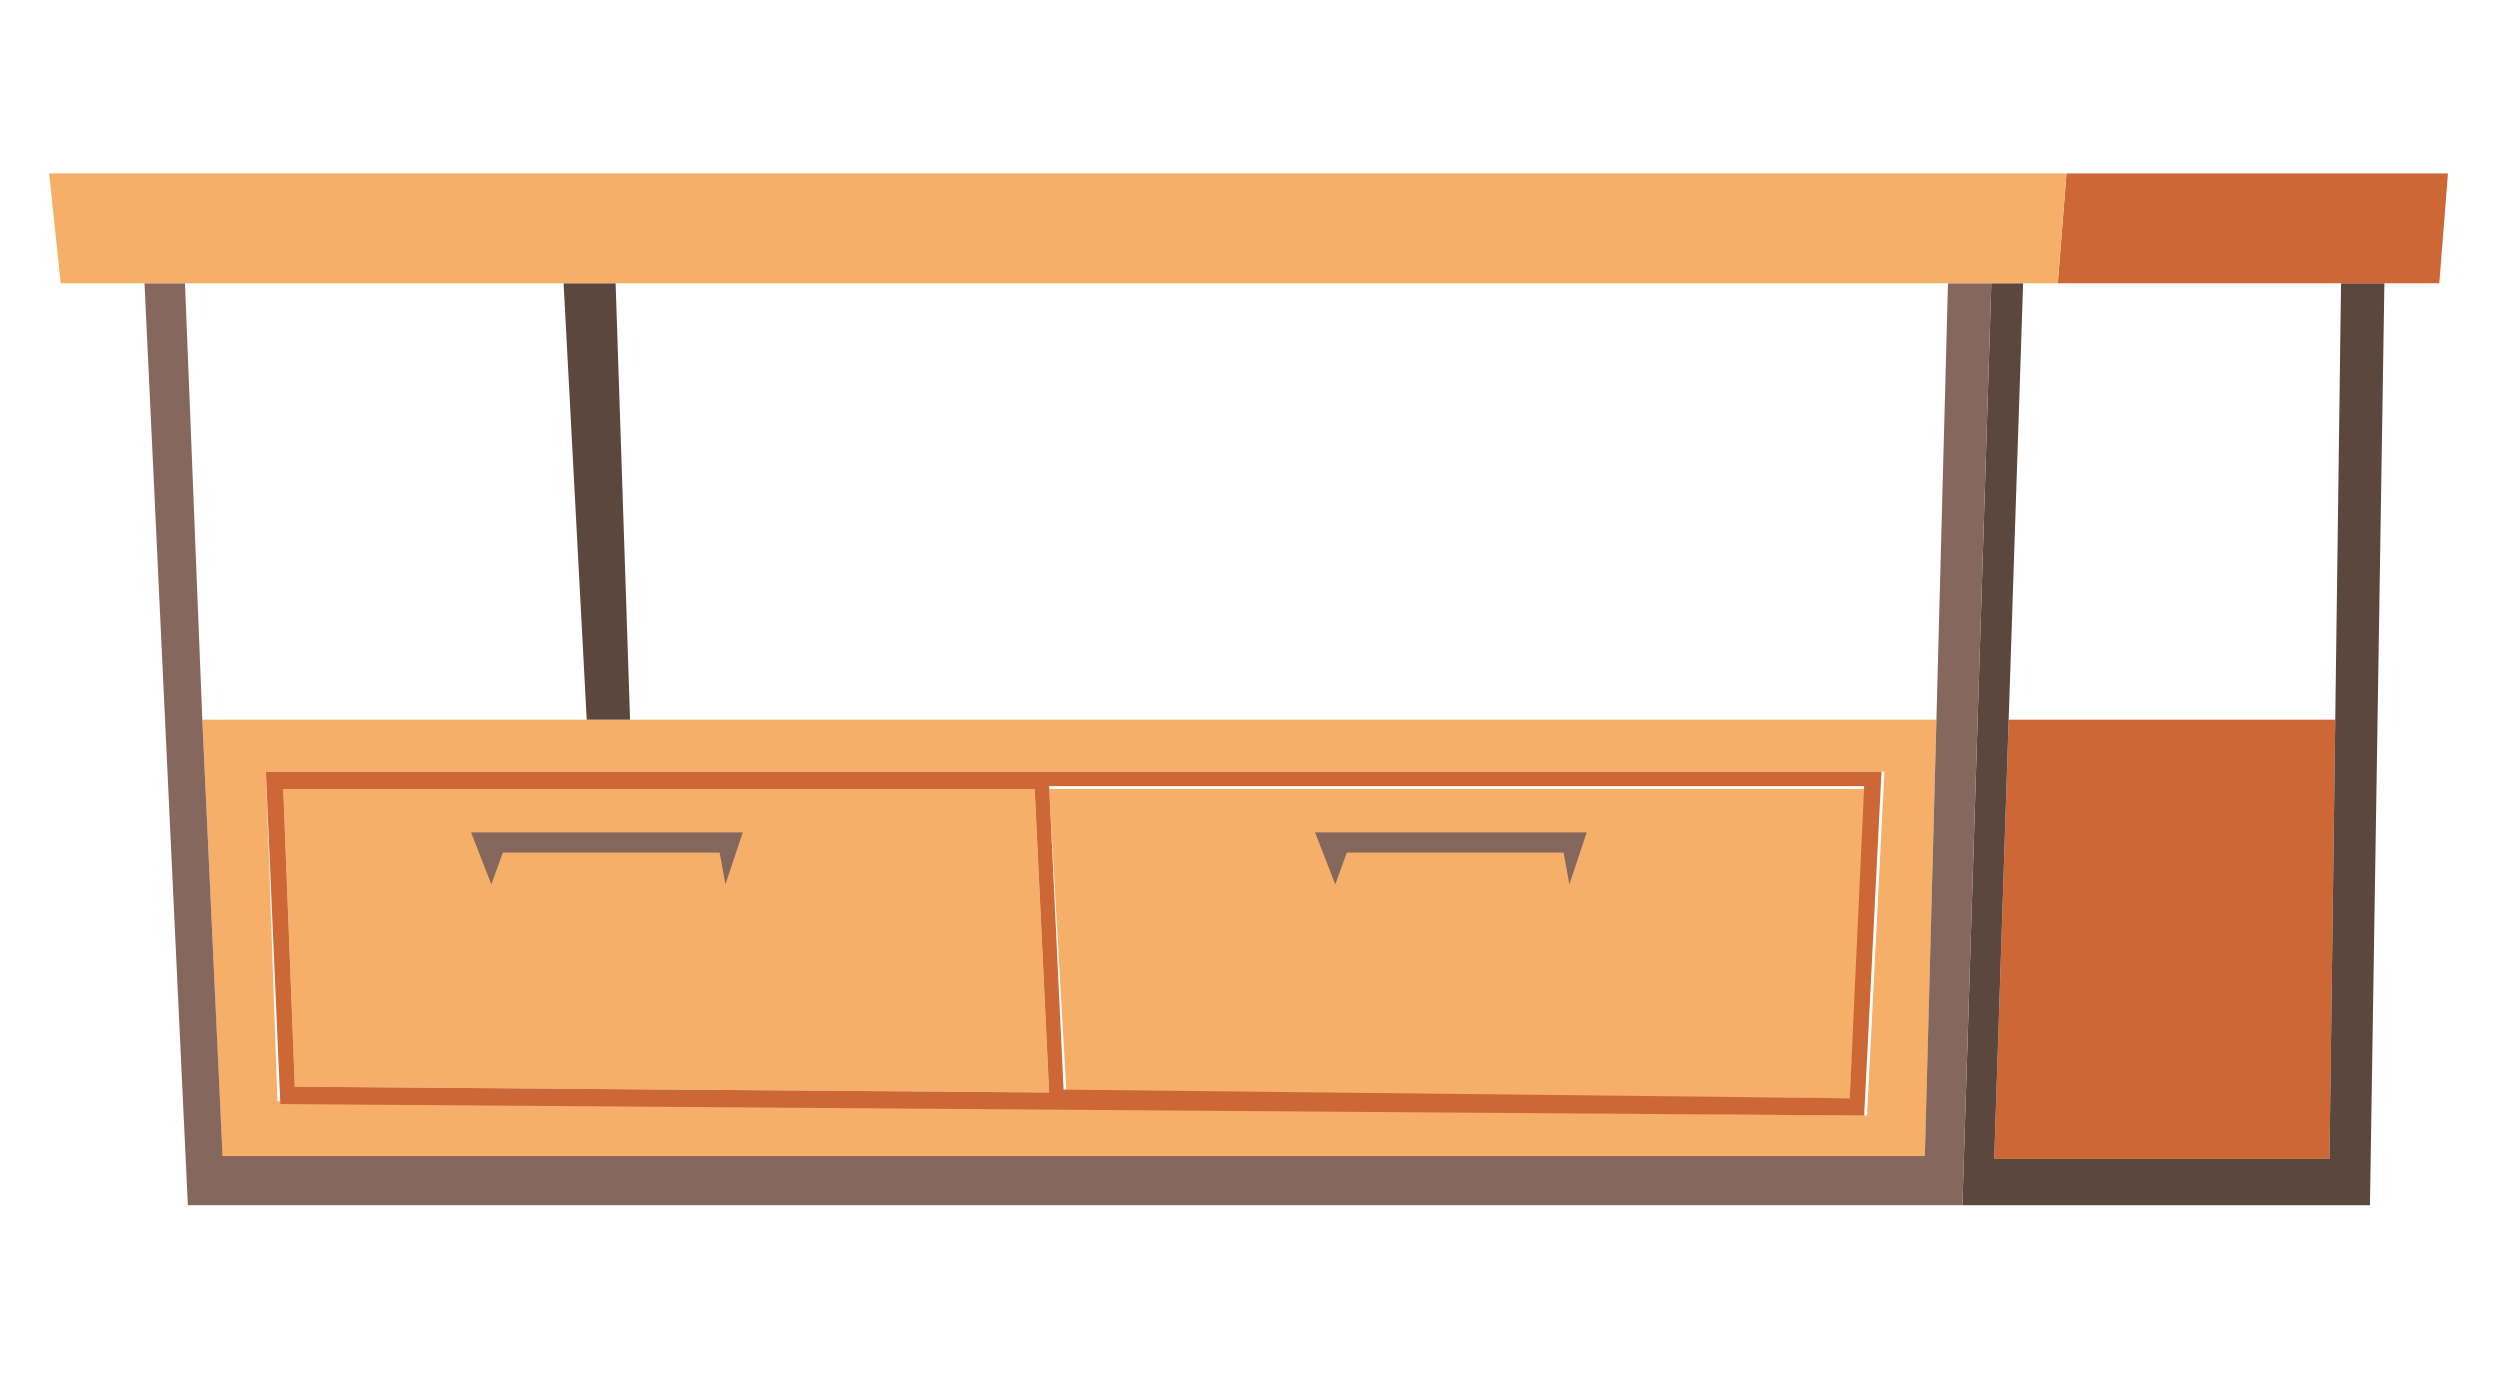
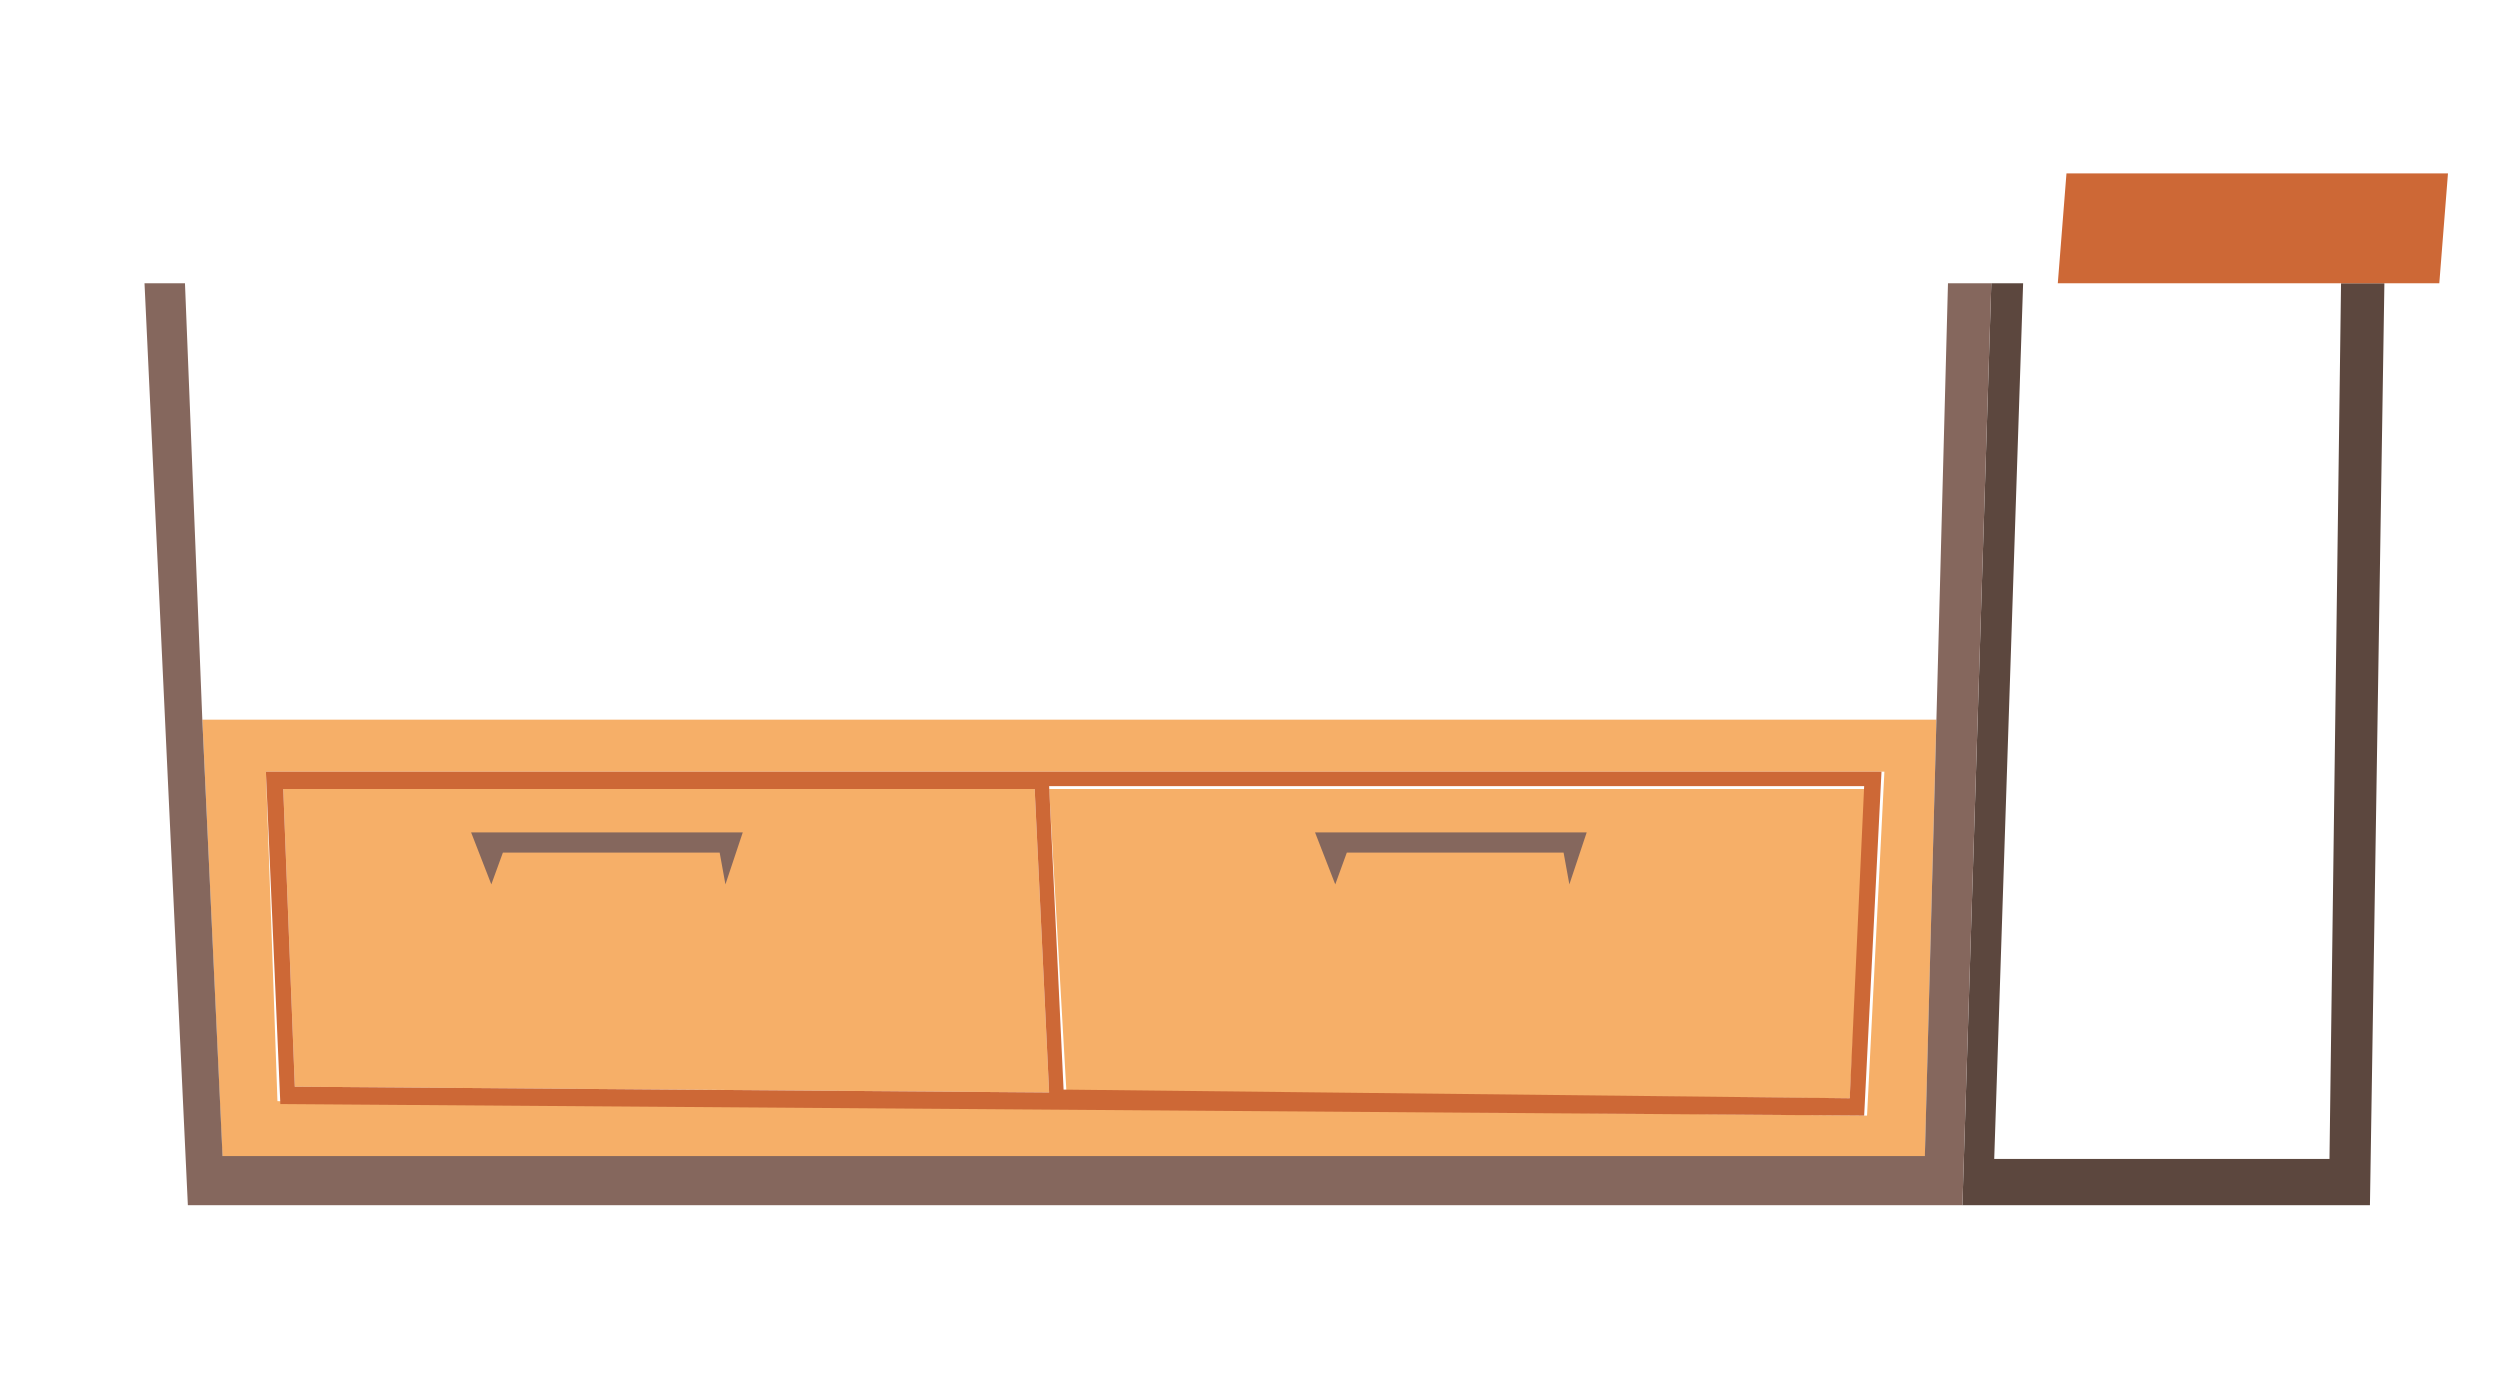
<svg xmlns="http://www.w3.org/2000/svg" version="1.1" id="Layer_1" x="0px" y="0px" viewBox="0 0 86.5 47.7" style="enable-background:new 0 0 86.5 47.7;" xml:space="preserve">
  <style type="text/css">
	.table04st0{fill:#CD6836;}
	.table04st1{fill:#F6AF68;}
	.table04st2{fill:#5C473E;}
	.table04st3{fill:#85675D;}
</style>
  <g>
    <g id="XMLID_6_">
      <g>
-         <polygon class="table04st0" points="80.8,24.9 80.6,40.1 69,40.1 69.5,24.9    " />
        <path class="table04st1" d="M66.6,40.1c-21.1,0-58.9,0-58.9,0L7,24.9h13.2h1.5H67L66.6,40.1z M64.6,38.6l0.6-11.9h-56l0.4,11.4     L64.6,38.6z" />
        <polygon class="table04st1" points="35.8,27.3 36.3,37.8 10.2,37.6 9.8,27.3    " />
        <polygon class="table04st1" points="64.6,27.3 64,38 36.9,37.8 36.3,27.3    " />
        <polygon class="table04st2" points="69,40.1 80.6,40.1 80.8,24.9 81,9.8 82.5,9.8 82,41.7 67.9,41.7 68.9,9.8 70,9.8 69.5,24.9    " />
-         <polygon class="table04st2" points="21.3,9.8 21.8,24.9 20.3,24.9 19.5,9.8    " />
        <path class="table04st3" d="M68.9,9.8l-1,31.9H6.5L5,9.8h1.4L7,24.9l0,0L7.7,40c0,0,37.7,0,58.9,0L67,24.9l0.4-15.1     C67.4,9.8,68.9,9.8,68.9,9.8z" />
        <polygon class="table04st0" points="84.7,6 84.4,9.8 82.5,9.8 81,9.8 71.2,9.8 71.5,6    " />
-         <polygon class="table04st1" points="71.5,6 71.2,9.8 70,9.8 68.9,9.8 67.4,9.8 21.3,9.8 19.5,9.8 6.4,9.8 5,9.8 2.1,9.8 1.7,6    " />
        <path class="table04st0" d="M36.3,37.8l-0.5-10.5h-26l0.4,10.3L36.3,37.8z M64,38l0.5-10.8H36.3l0.5,10.5L64,38z M65.1,26.7l-0.6,11.9     L9.7,38.2L9.2,26.7H65.1z" />
      </g>
    </g>
    <polygon class="table04st3" points="17,30.6 16.3,28.8 25.7,28.8 25.1,30.6 24.9,29.5 17.4,29.5  " />
    <polygon class="table04st3" points="46.2,30.6 45.5,28.8 54.9,28.8 54.3,30.6 54.1,29.5 46.6,29.5  " />
  </g>
</svg>